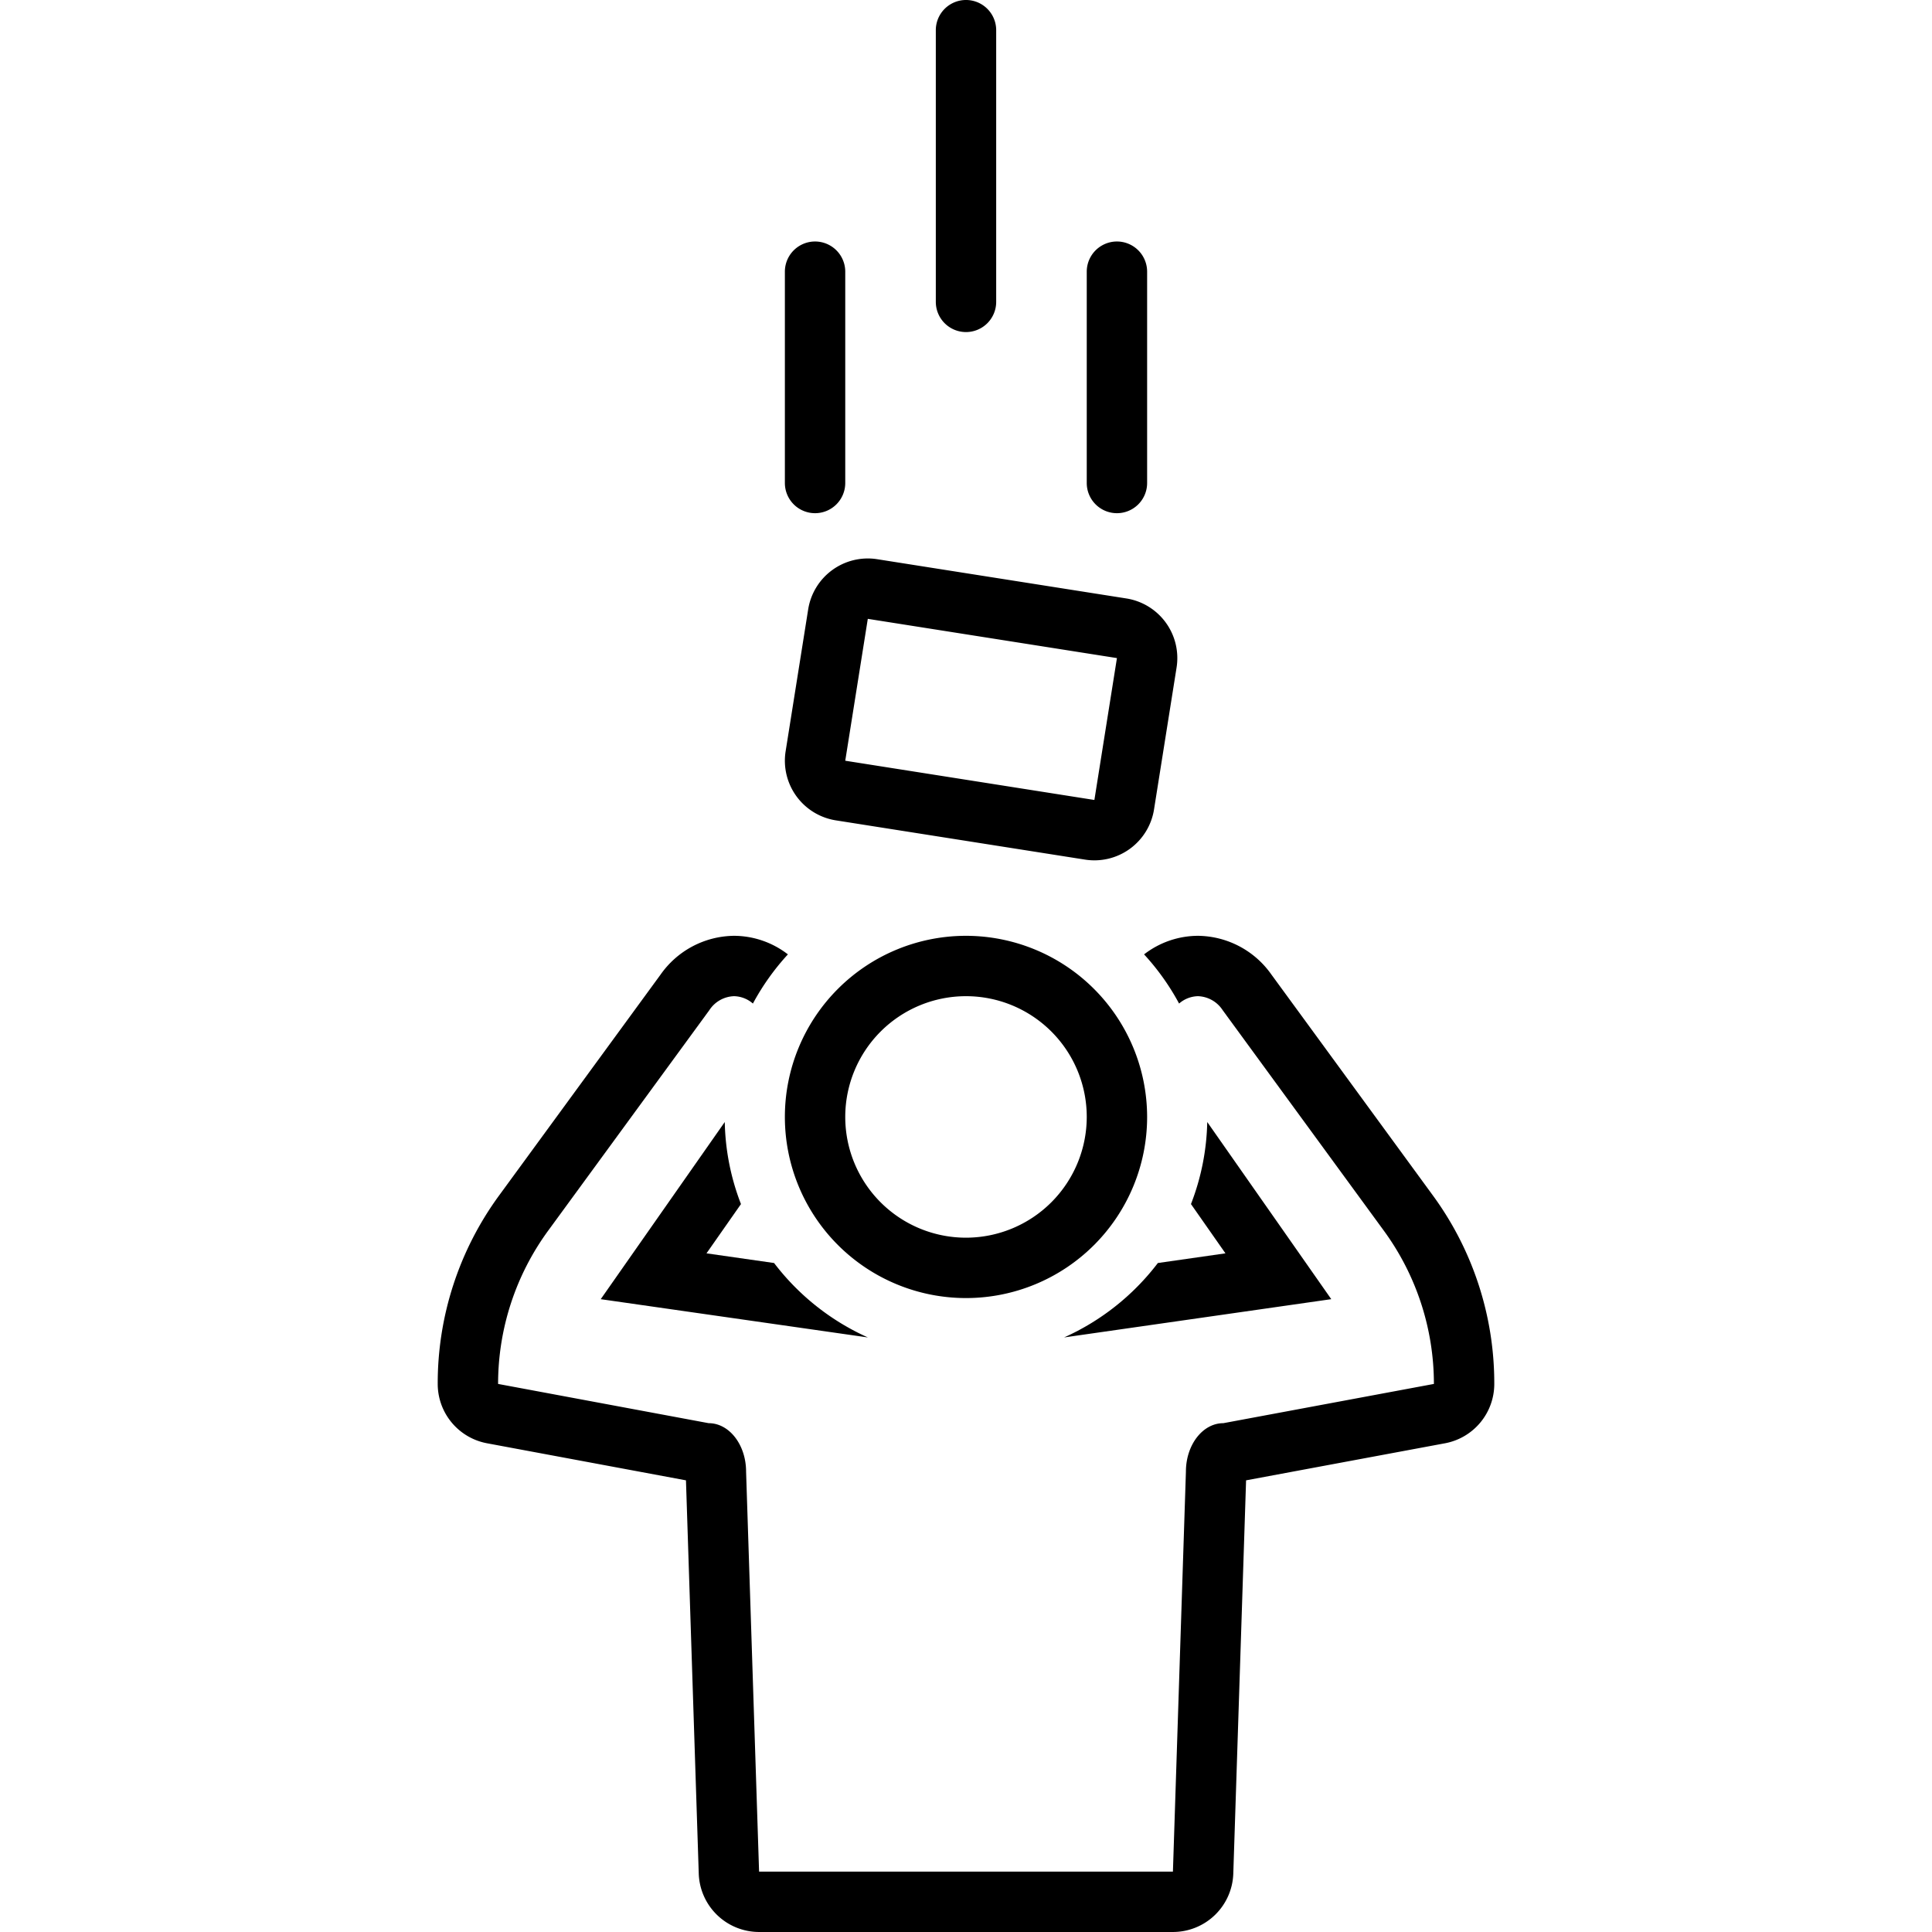
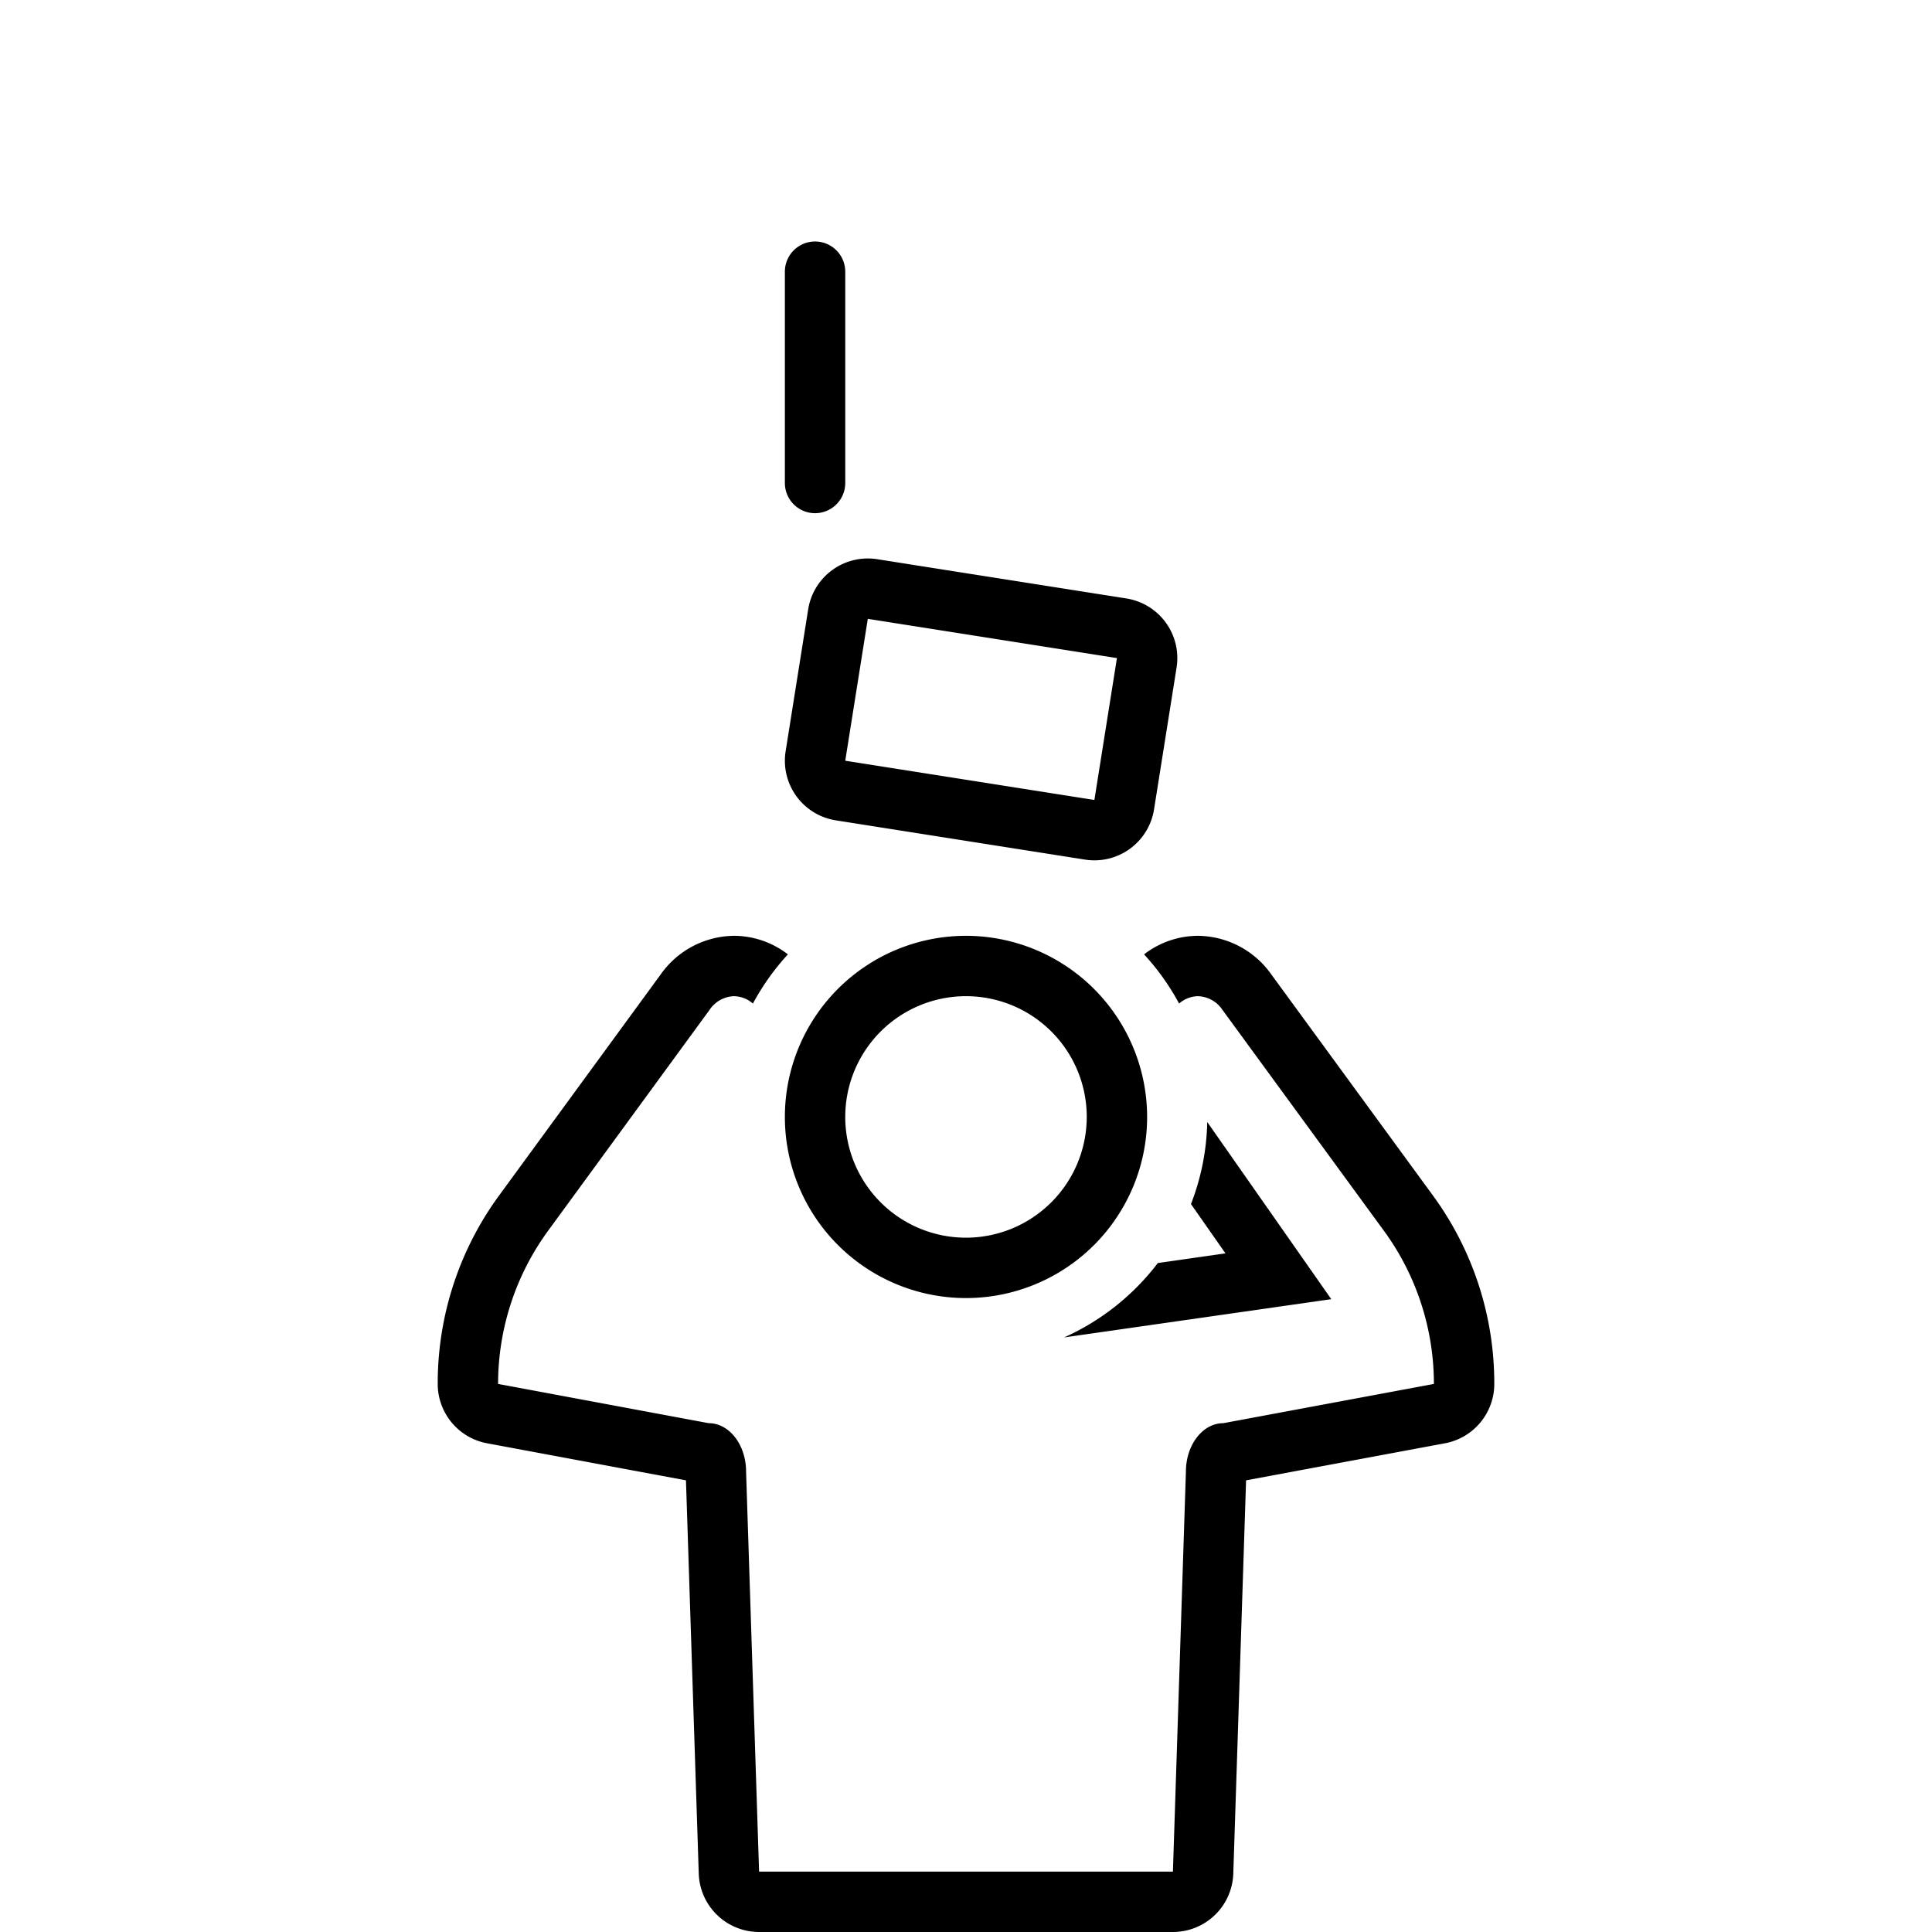
<svg xmlns="http://www.w3.org/2000/svg" data-name="Layer 1" id="Layer_1" viewBox="0 0 128 128">
  <title />
-   <path d="M48.017,74.337,39.8,86.074l17.7,2.535a16.073,16.073,0,0,1-6.215-4.931l-4.478-.641,2.284-3.264A15.887,15.887,0,0,1,48.017,74.337Z" />
  <path d="M70.5,88.608l17.7-2.535L79.983,74.337a15.886,15.886,0,0,1-1.078,5.436l2.284,3.264-4.478.641A16.073,16.073,0,0,1,70.5,88.608Z" />
  <path d="M94.916,79.18,84.234,64.567A6.021,6.021,0,0,0,79.368,62a5.863,5.863,0,0,0-3.57,1.23,16.055,16.055,0,0,1,2.32,3.258A1.959,1.959,0,0,1,79.368,66a2.032,2.032,0,0,1,1.637.927L91.686,81.54A17.2,17.2,0,0,1,95,91.689l-13.95,2.6c-1.37,0-2.48,1.438-2.48,3.211L77.709,124H50.291L49.43,97.5c0-1.773-1.11-3.211-2.48-3.211L33,91.689A17.2,17.2,0,0,1,36.314,81.54L46.995,66.927A2.032,2.032,0,0,1,48.632,66a1.96,1.96,0,0,1,1.25.488A16.055,16.055,0,0,1,52.2,63.23,5.865,5.865,0,0,0,48.633,62a6.021,6.021,0,0,0-4.867,2.567L33.084,79.18A21.062,21.062,0,0,0,29,91.689a4,4,0,0,0,3.268,3.932l13.179,2.455.847,26.053a4,4,0,0,0,4,3.87H77.709a4,4,0,0,0,4-3.87l.847-26.053,13.179-2.455A4,4,0,0,0,99,91.689,21.062,21.062,0,0,0,94.916,79.18Z" />
  <path d="M64,62A12,12,0,1,0,76,74,12.013,12.013,0,0,0,64,62Zm0,20a8,8,0,1,1,8-8A8.009,8.009,0,0,1,64,82Z" />
  <path d="M53.544,40.372l-1.494,9.4a4,4,0,0,0,3.327,4.579l16.506,2.6a4,4,0,0,0,4.574-3.323l1.494-9.4a4,4,0,0,0-3.327-4.579l-16.506-2.6a4,4,0,0,0-4.574,3.323Zm3.95.628L74,43.6,72.506,53,56,50.4Z" />
-   <path d="M64,22a2,2,0,0,0,2-2V2a2,2,0,0,0-4,0V20A2,2,0,0,0,64,22Z" />
-   <path d="M74,34a2,2,0,0,0,2-2V18a2,2,0,0,0-4,0V32A2,2,0,0,0,74,34Z" />
  <path d="M54,34a2,2,0,0,0,2-2V18a2,2,0,0,0-4,0V32A2,2,0,0,0,54,34Z" />
</svg>